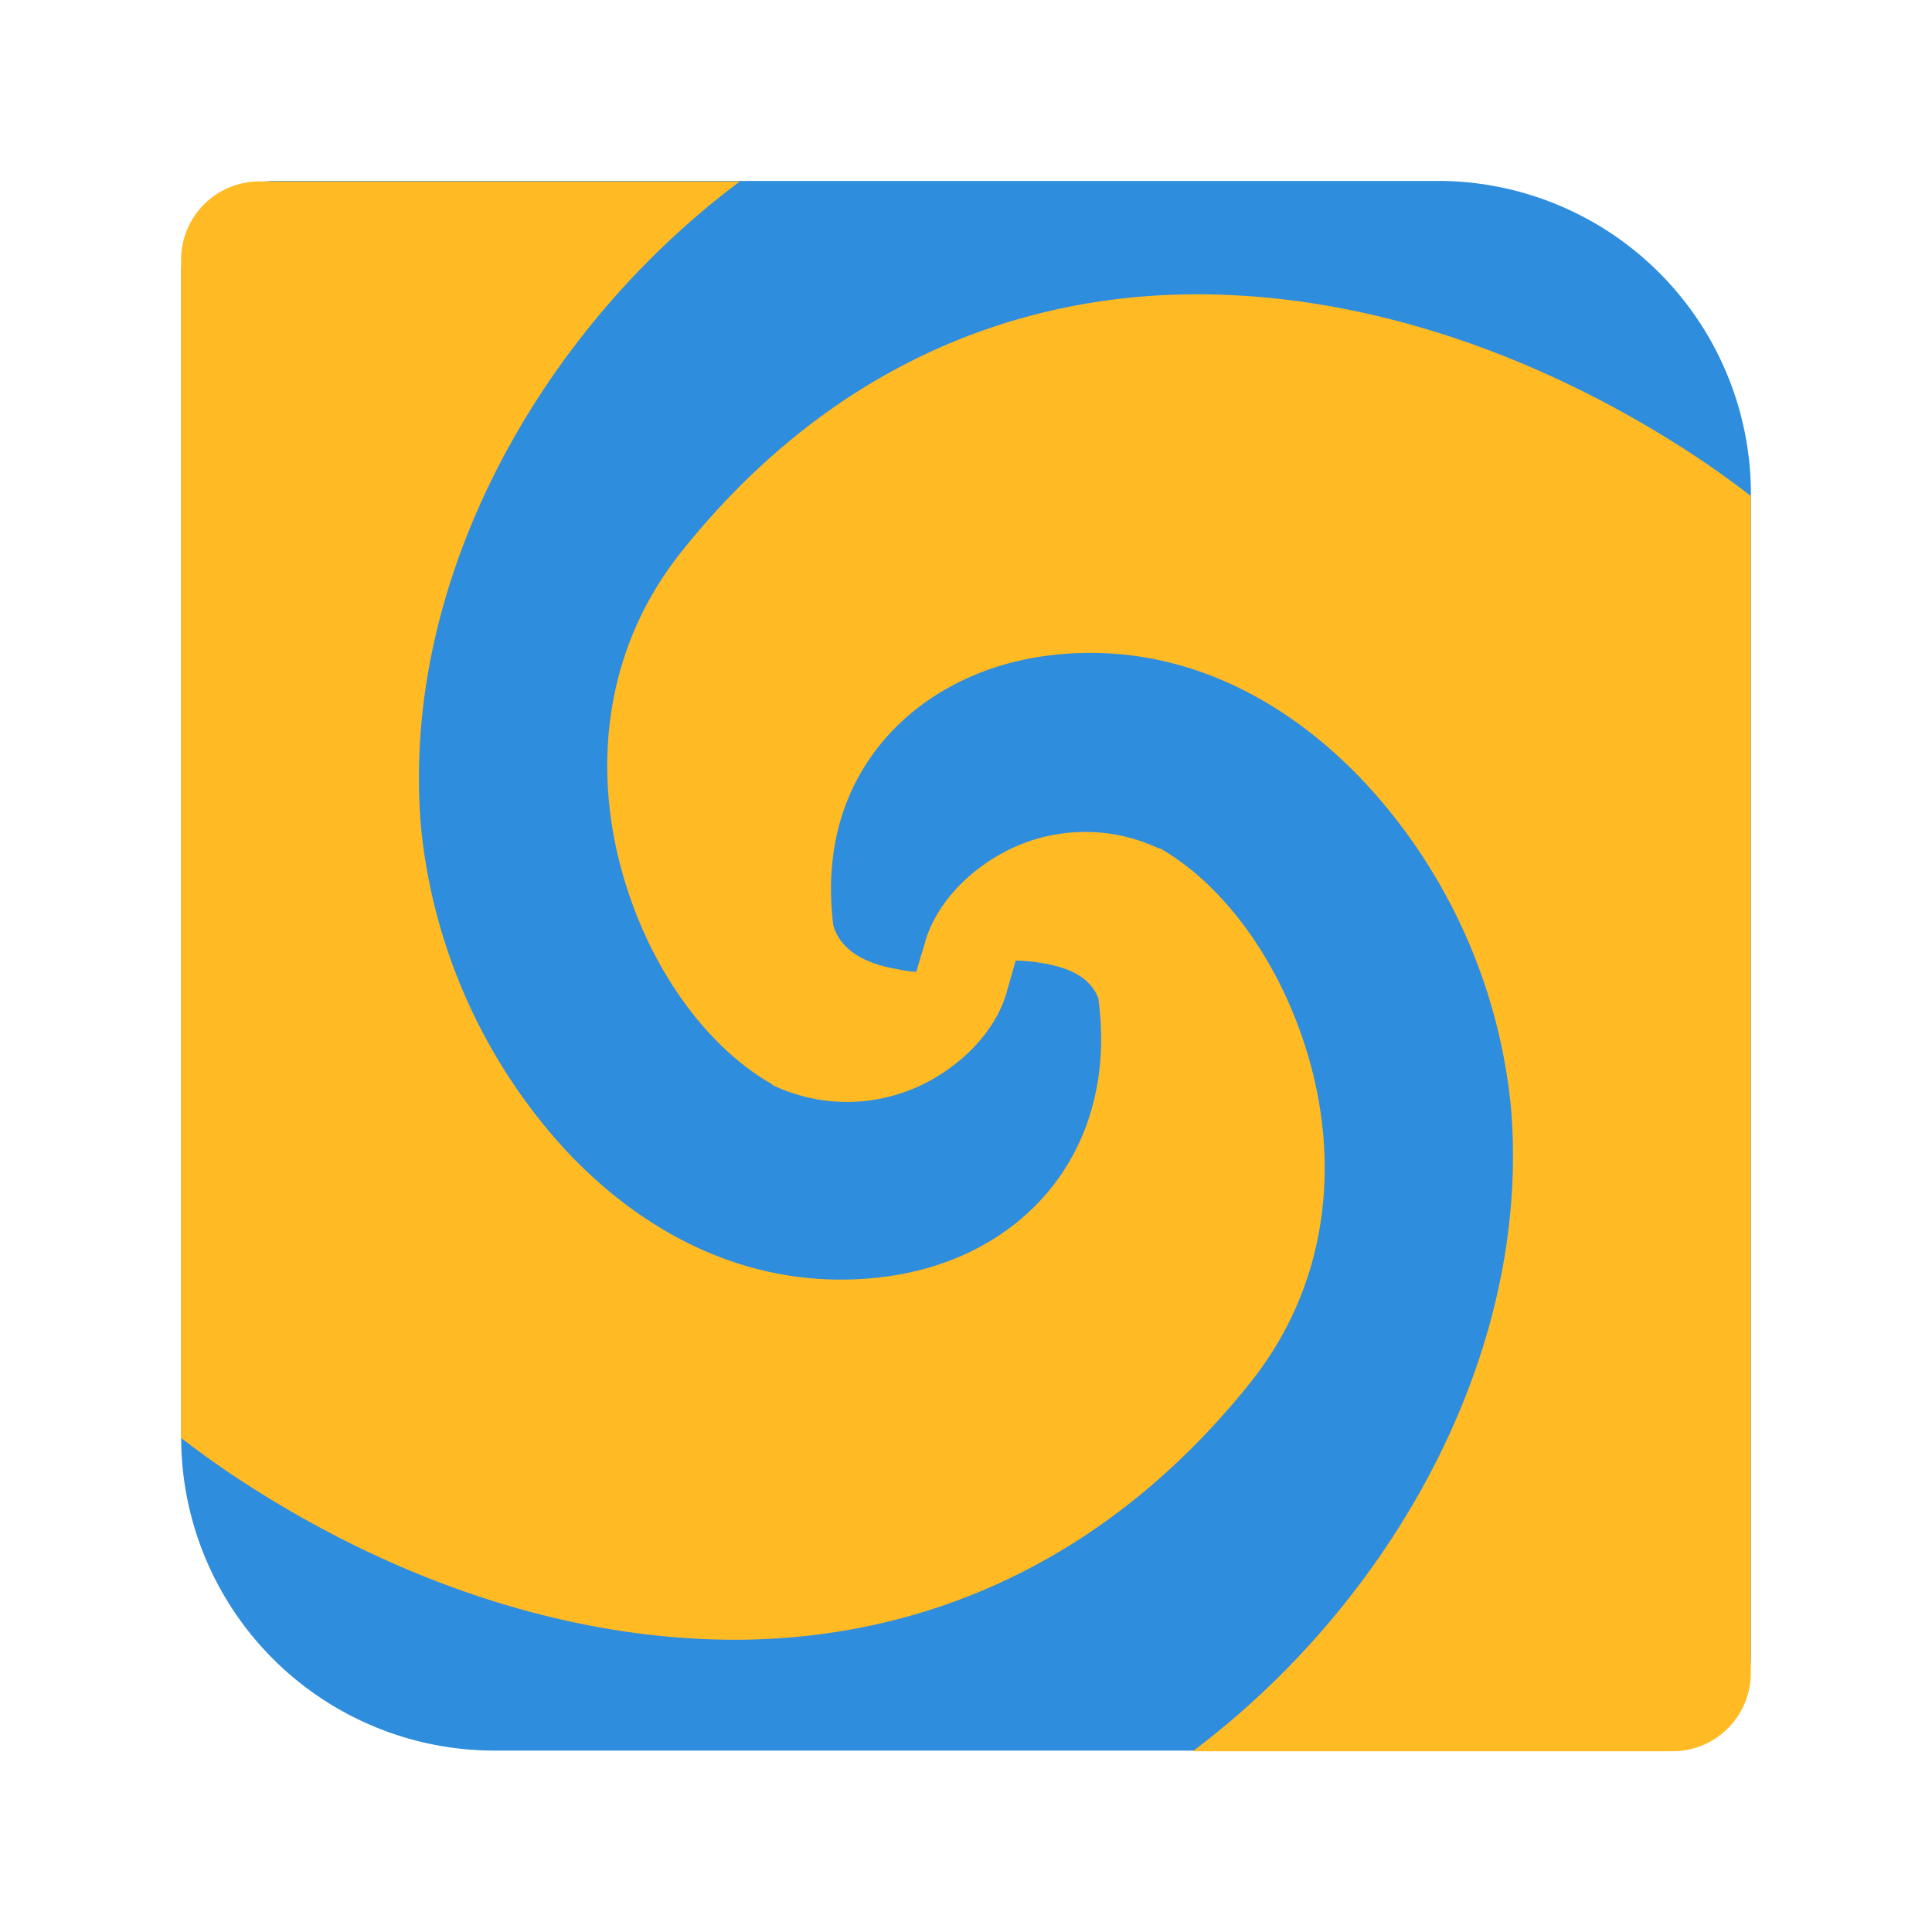
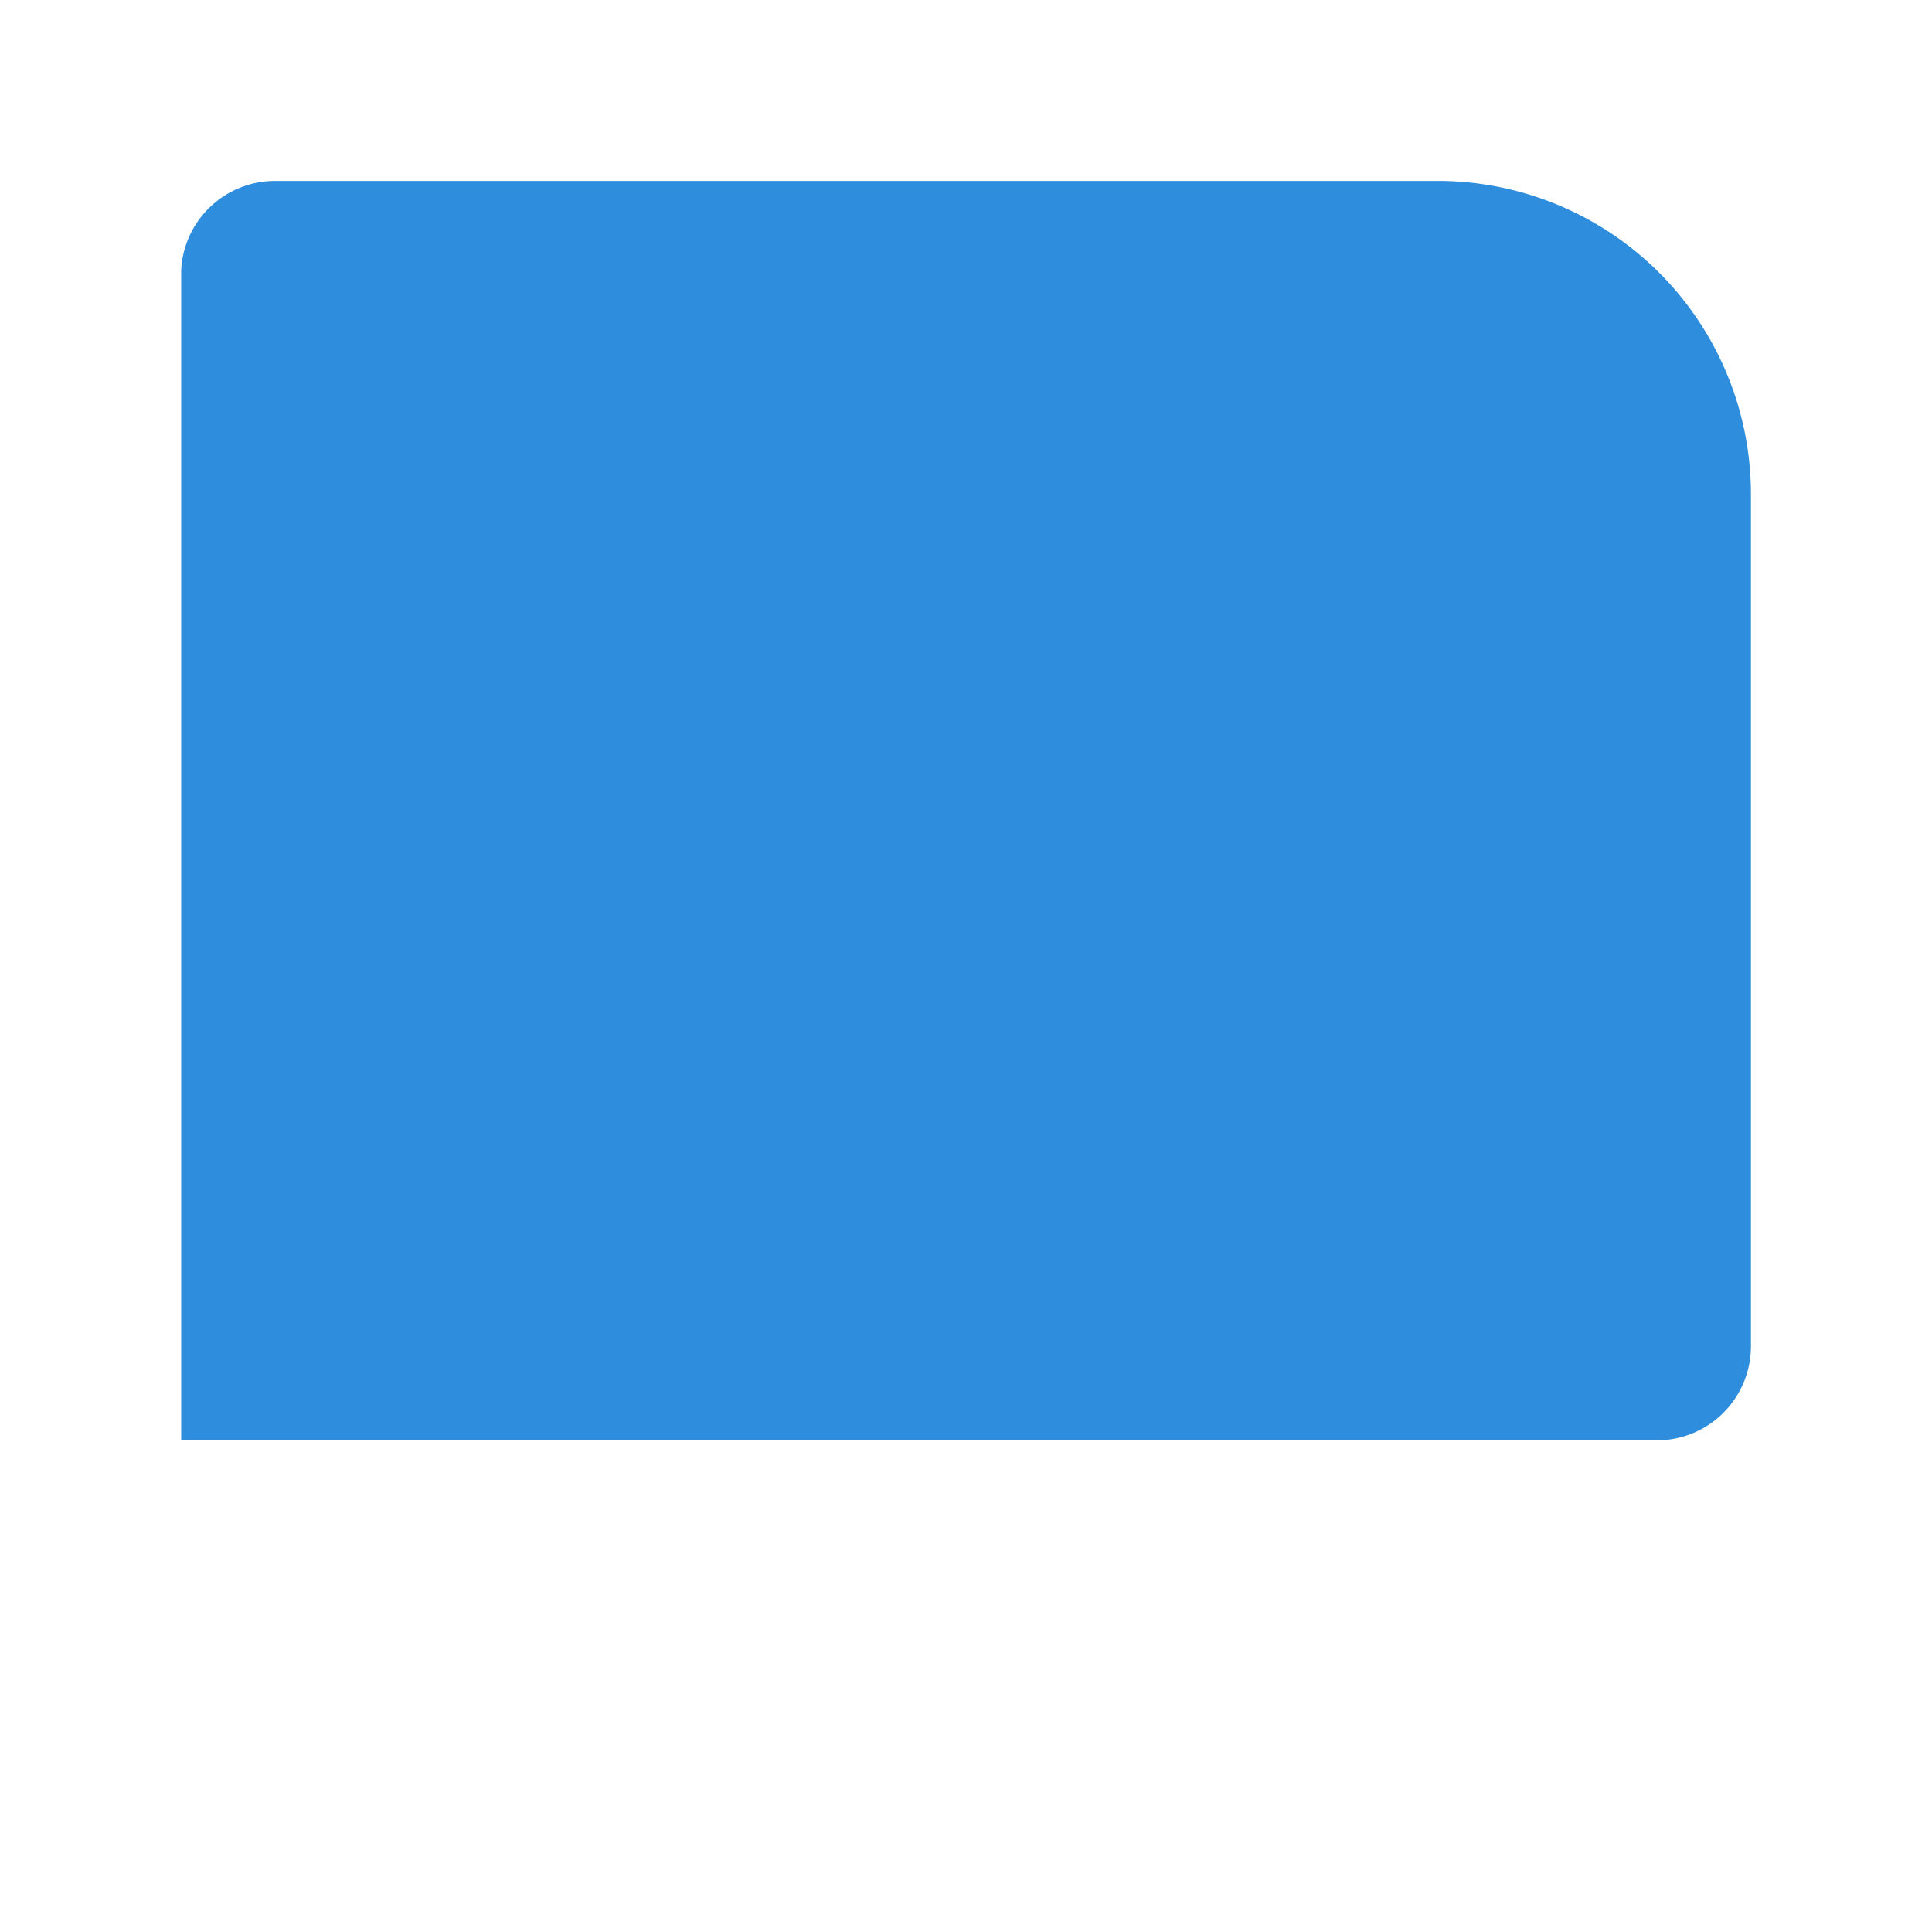
<svg xmlns="http://www.w3.org/2000/svg" width="64" height="64" viewBox="0 0 16.933 16.933">
  <g stroke-width="1.077">
-     <path fill="#2f8ddd" d="M2.392 1.586a.824.824 0 0 0-.804.778v10.26a2.746 2.746 0 0 0 2.75 2.719H14.52a.824.824 0 0 0 .826-.827V4.336a2.746 2.746 0 0 0-2.694-2.75H2.392z" />
-     <path fill="#ffba24" fill-rule="evenodd" d="M2.275 1.59a.687.687 0 0 0-.688.688v10.325c.148.114.3.223.456.328 1.323.881 2.904 1.462 4.487 1.44 1.583-.025 3.17-.681 4.426-2.25.668-.835.767-1.835.553-2.705-.215-.87-.727-1.627-1.34-1.98h-.013a1.512 1.512 0 0 0-1.365.038c-.362.196-.608.5-.687.798l-.074.246a1.319 1.319 0 0 1-.172-.025c-.282-.049-.489-.166-.554-.38-.083-.662.09-1.204.43-1.611.347-.414.872-.693 1.5-.762 1.068-.117 2.011.355 2.729 1.12a4.882 4.882 0 0 1 1.279 2.839c.185 2.16-1.045 4.34-2.788 5.65h4.204c.38 0 .687-.307.687-.689V4.347a8.293 8.293 0 0 0-.455-.328c-1.324-.88-2.905-1.462-4.488-1.439-1.583.024-3.17.68-4.425 2.25-.669.834-.768 1.835-.553 2.704.215.87.726 1.615 1.34 1.967l.012.012c.5.232 1.001.16 1.365-.036.362-.197.61-.5.687-.799l.074-.258c.06 0 .115.005.173.012.14.019.273.052.369.11a.41.41 0 0 1 .184.21c.002.002-.001.009 0 .012.176 1.339-.682 2.297-1.93 2.433-1.068.117-2.011-.342-2.73-1.105a4.9 4.9 0 0 1-1.278-2.84C3.505 5.086 4.736 2.897 6.485 1.59h-4.21z" />
+     <path fill="#2f8ddd" d="M2.392 1.586a.824.824 0 0 0-.804.778v10.26H14.52a.824.824 0 0 0 .826-.827V4.336a2.746 2.746 0 0 0-2.694-2.75H2.392z" />
  </g>
</svg>